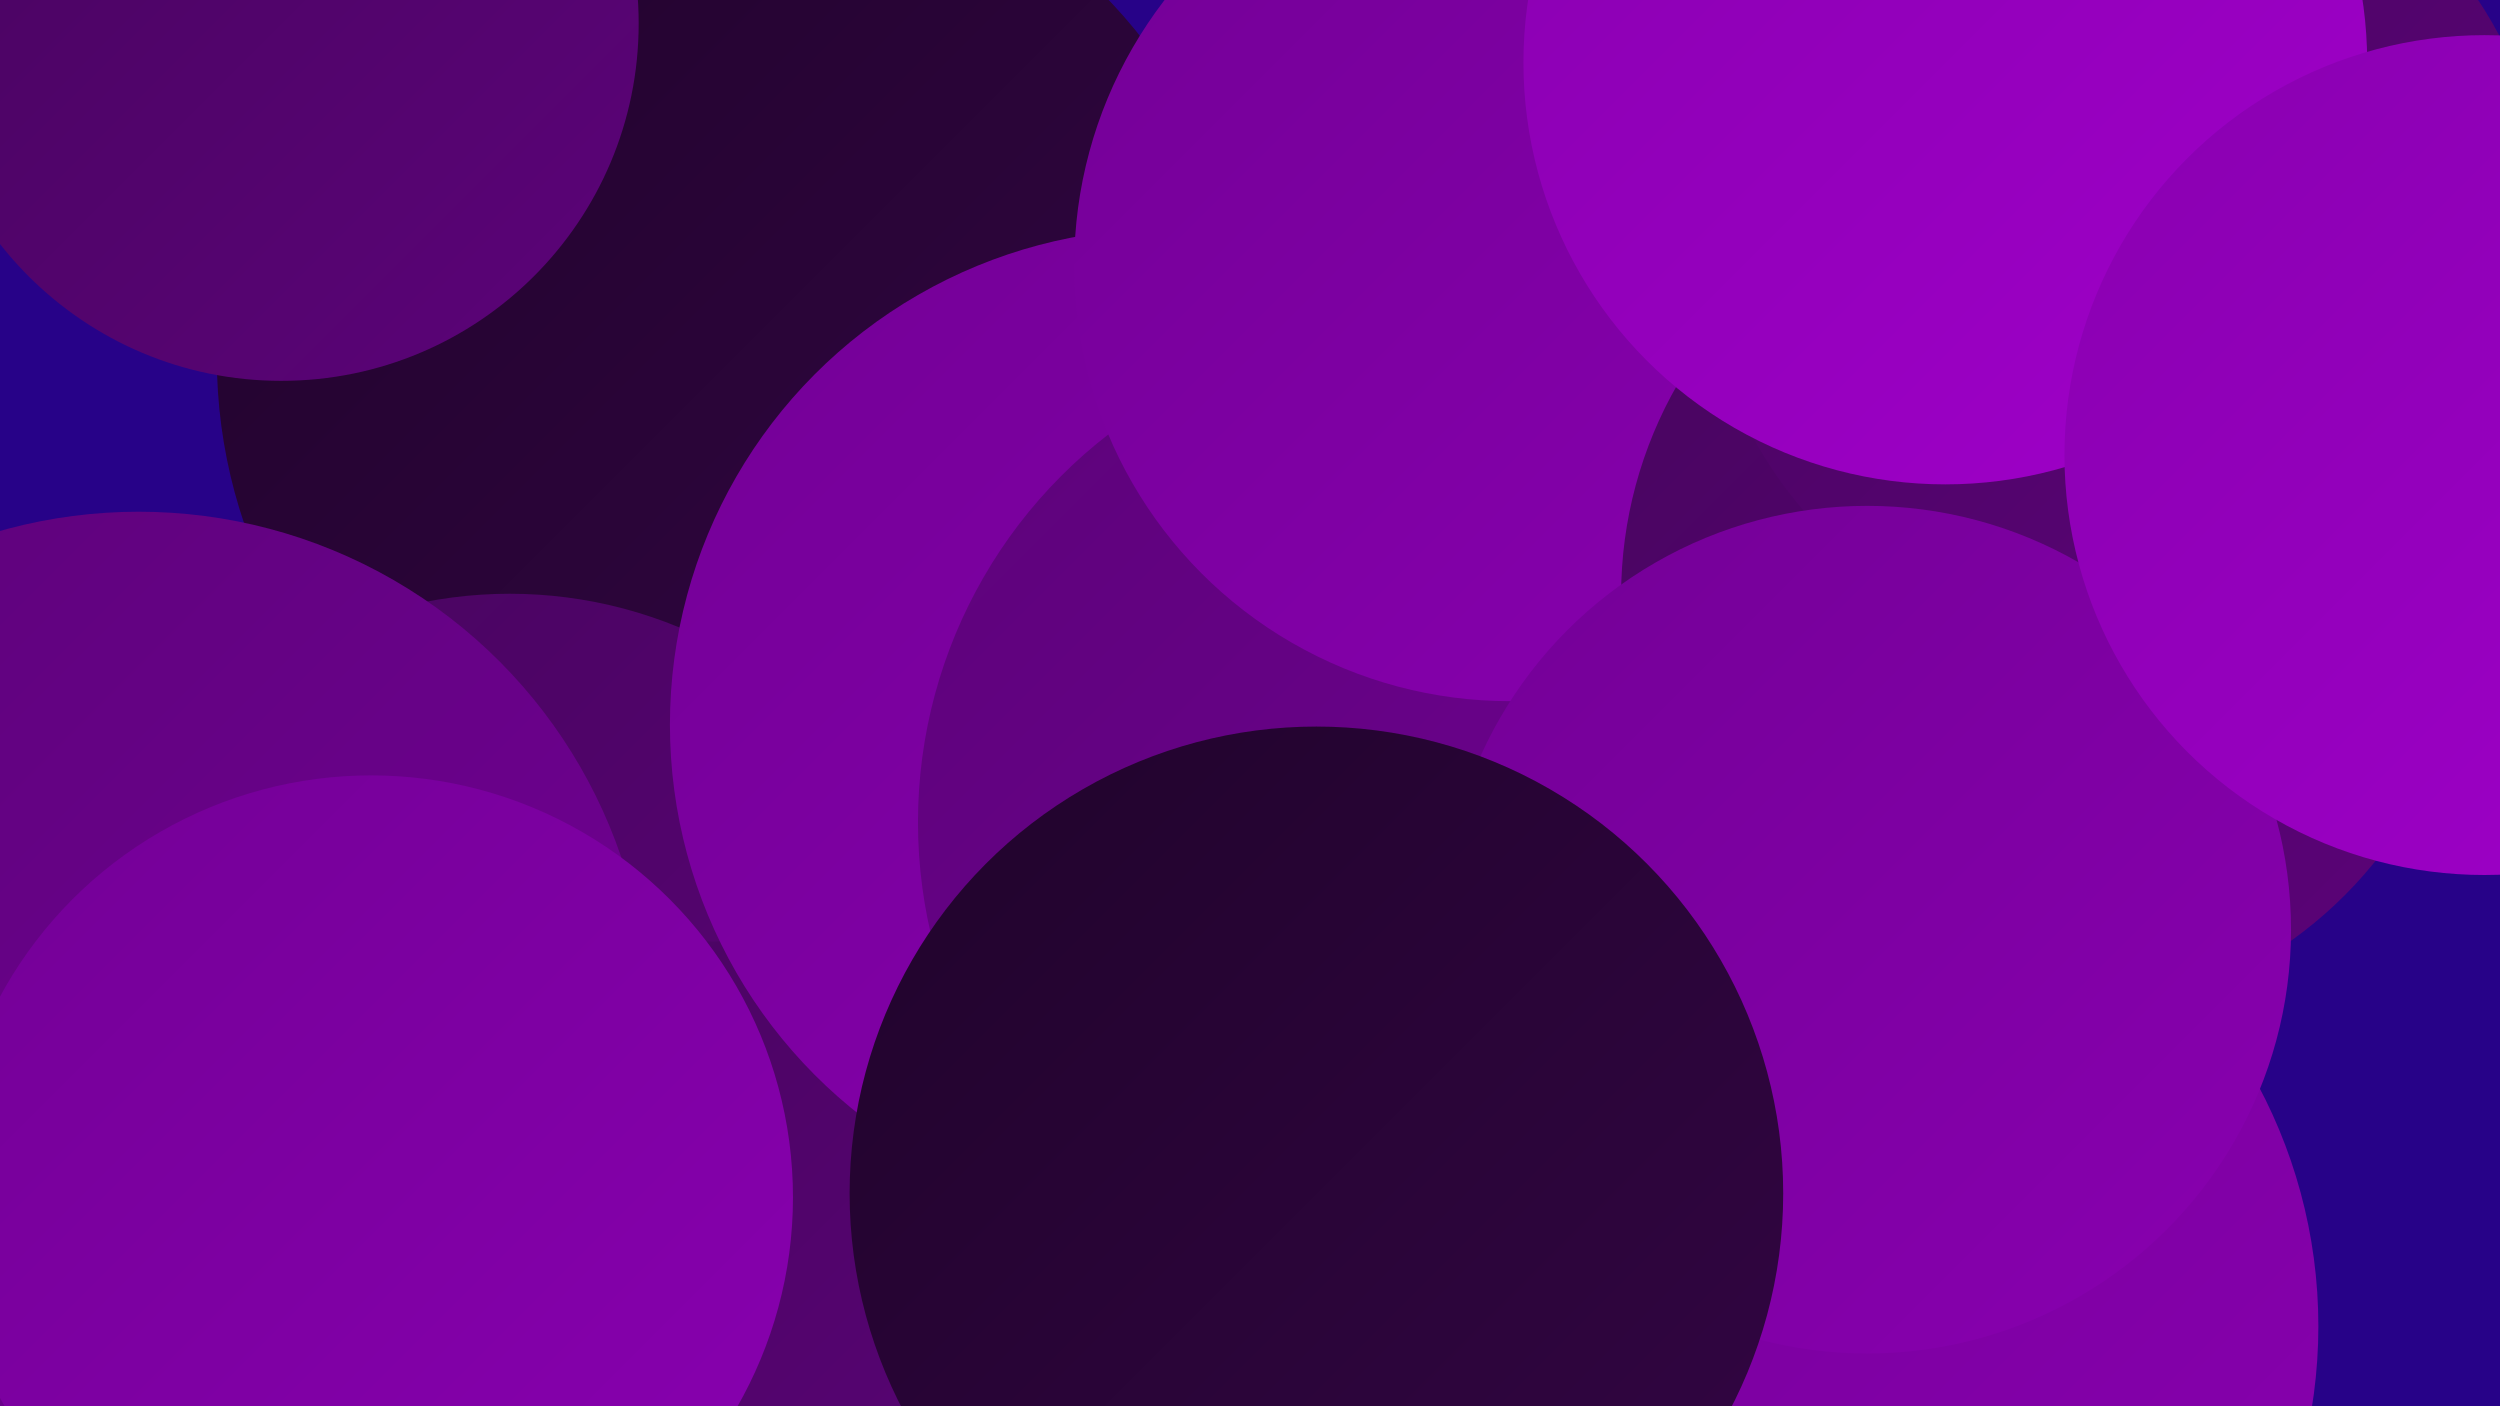
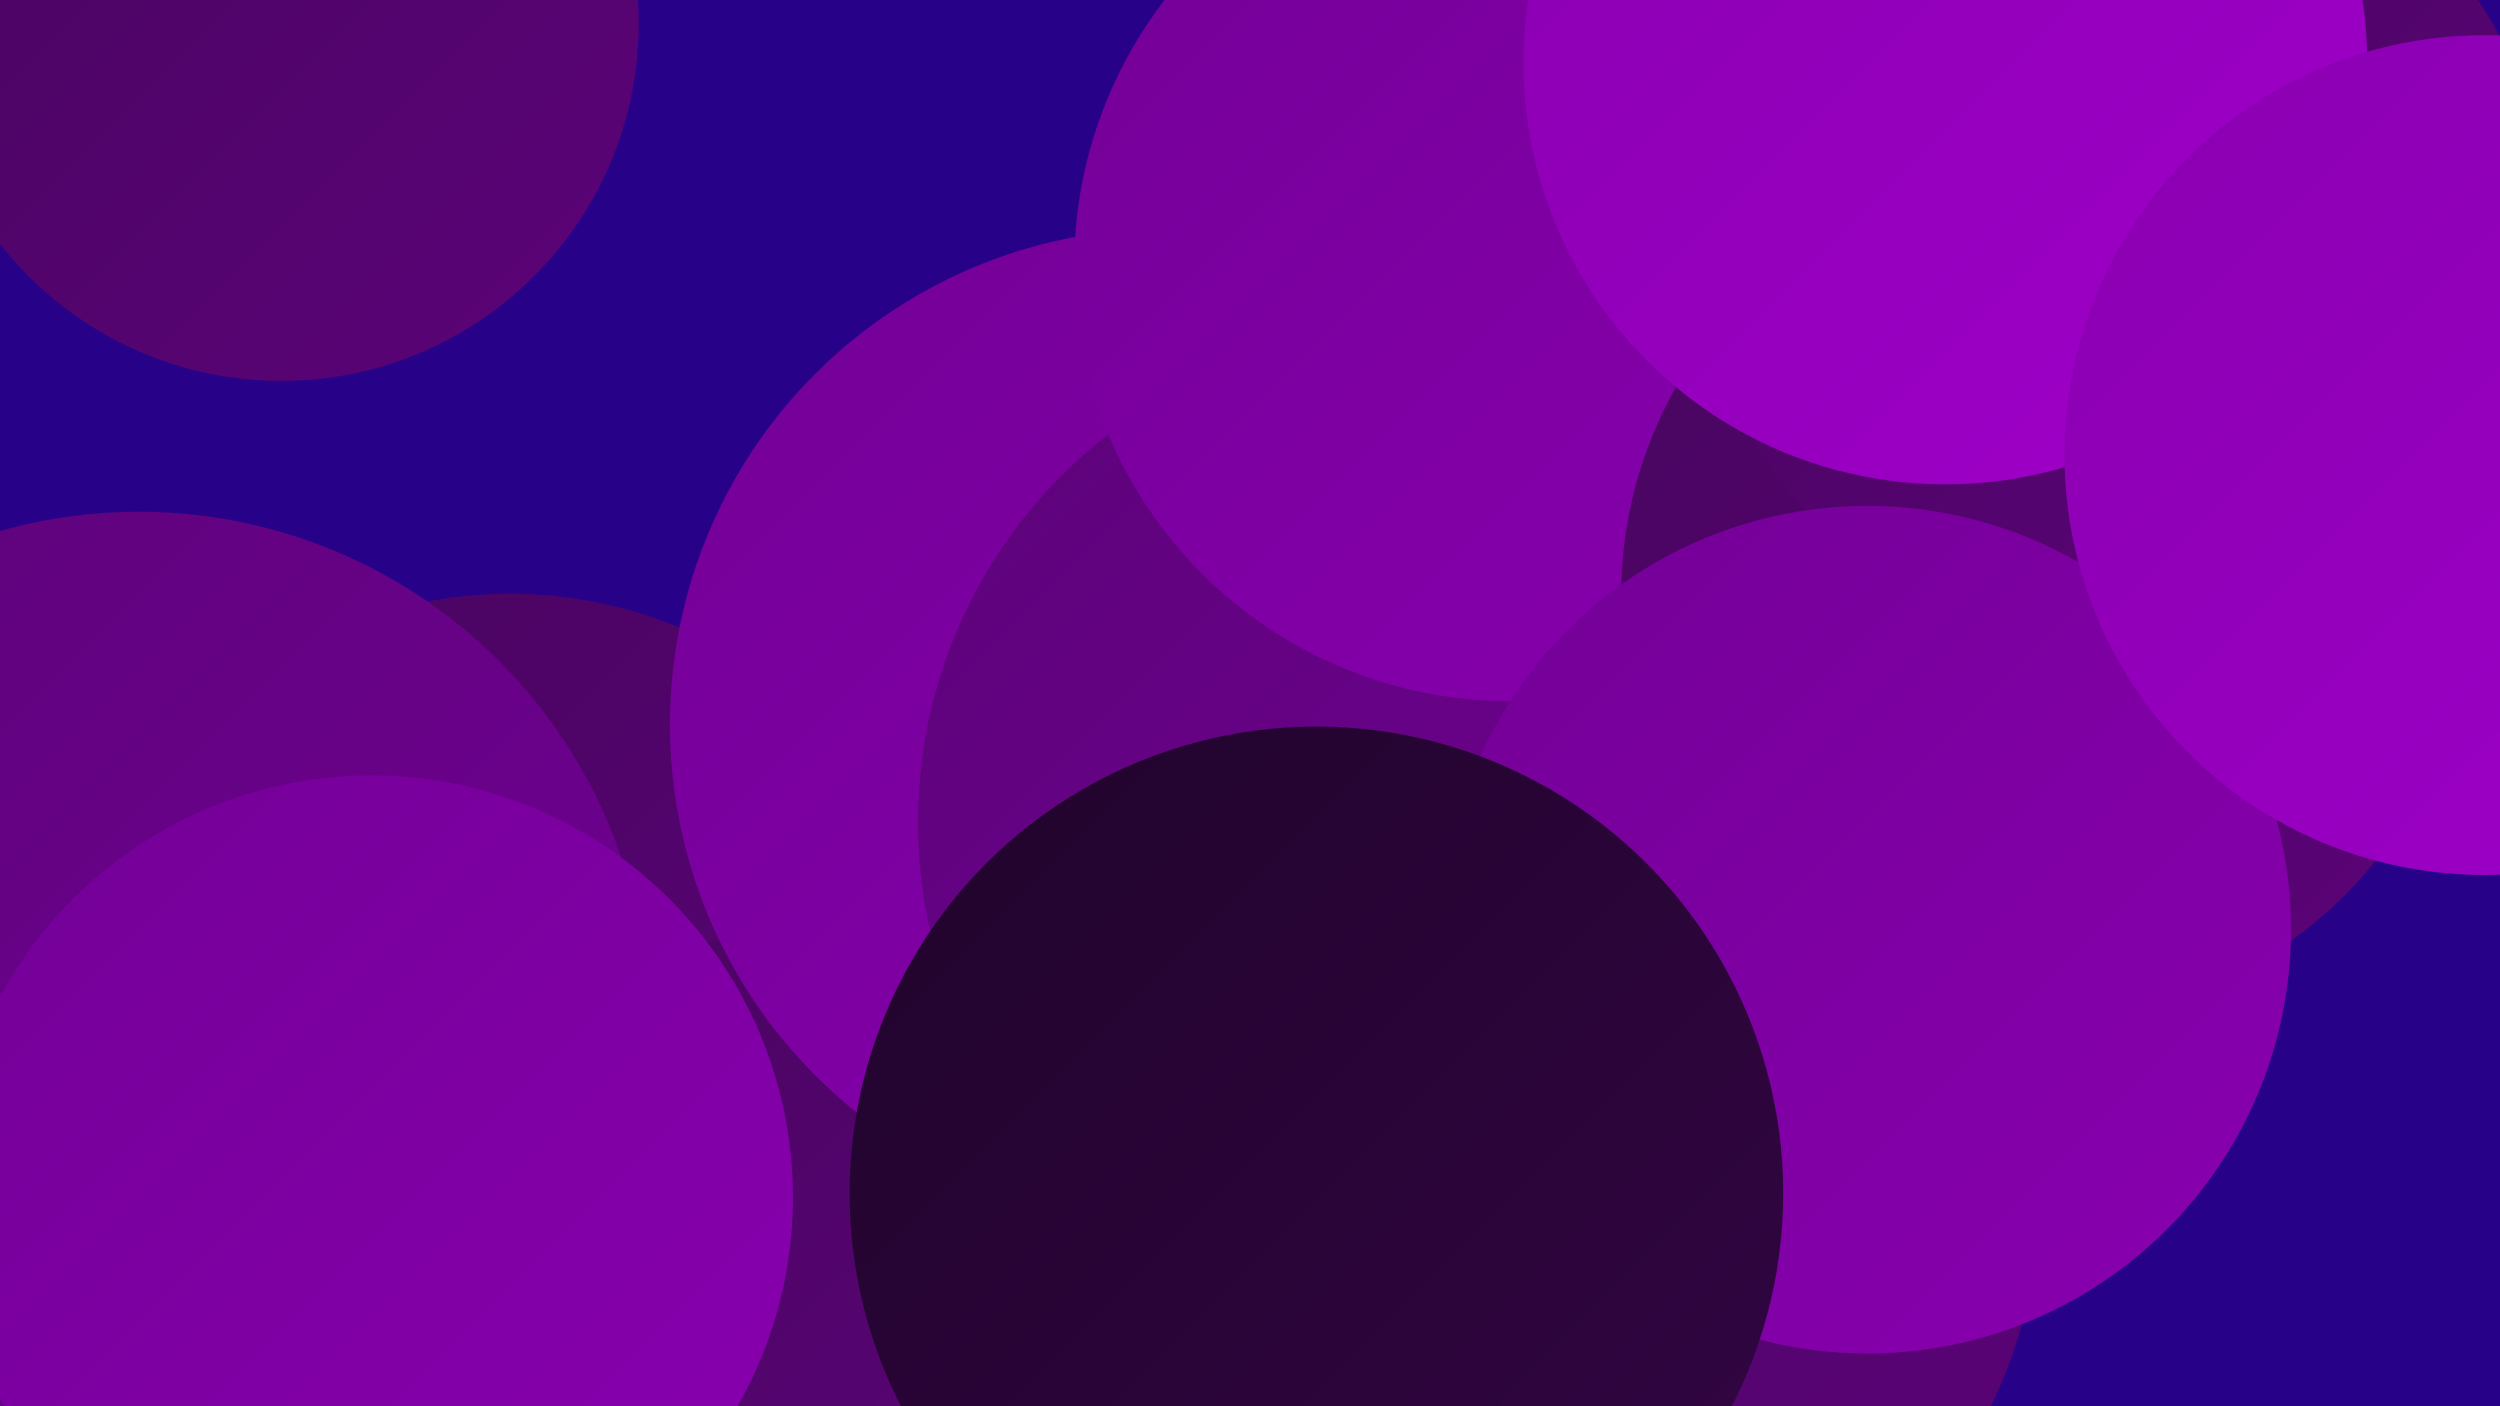
<svg xmlns="http://www.w3.org/2000/svg" width="1280" height="720">
  <defs>
    <linearGradient id="grad0" x1="0%" y1="0%" x2="100%" y2="100%">
      <stop offset="0%" style="stop-color:#20042b;stop-opacity:1" />
      <stop offset="100%" style="stop-color:#330544;stop-opacity:1" />
    </linearGradient>
    <linearGradient id="grad1" x1="0%" y1="0%" x2="100%" y2="100%">
      <stop offset="0%" style="stop-color:#330544;stop-opacity:1" />
      <stop offset="100%" style="stop-color:#47055e;stop-opacity:1" />
    </linearGradient>
    <linearGradient id="grad2" x1="0%" y1="0%" x2="100%" y2="100%">
      <stop offset="0%" style="stop-color:#47055e;stop-opacity:1" />
      <stop offset="100%" style="stop-color:#5c0379;stop-opacity:1" />
    </linearGradient>
    <linearGradient id="grad3" x1="0%" y1="0%" x2="100%" y2="100%">
      <stop offset="0%" style="stop-color:#5c0379;stop-opacity:1" />
      <stop offset="100%" style="stop-color:#730096;stop-opacity:1" />
    </linearGradient>
    <linearGradient id="grad4" x1="0%" y1="0%" x2="100%" y2="100%">
      <stop offset="0%" style="stop-color:#730096;stop-opacity:1" />
      <stop offset="100%" style="stop-color:#8900b0;stop-opacity:1" />
    </linearGradient>
    <linearGradient id="grad5" x1="0%" y1="0%" x2="100%" y2="100%">
      <stop offset="0%" style="stop-color:#8900b0;stop-opacity:1" />
      <stop offset="100%" style="stop-color:#a000c9;stop-opacity:1" />
    </linearGradient>
    <linearGradient id="grad6" x1="0%" y1="0%" x2="100%" y2="100%">
      <stop offset="0%" style="stop-color:#a000c9;stop-opacity:1" />
      <stop offset="100%" style="stop-color:#20042b;stop-opacity:1" />
    </linearGradient>
  </defs>
  <rect width="1280" height="720" fill="#270288" />
-   <circle cx="793" cy="392" r="240" fill="url(#grad3)" />
  <circle cx="885" cy="454" r="260" fill="url(#grad2)" />
-   <circle cx="376" cy="183" r="265" fill="url(#grad0)" />
  <circle cx="261" cy="531" r="227" fill="url(#grad2)" />
  <circle cx="367" cy="682" r="200" fill="url(#grad2)" />
-   <circle cx="888" cy="424" r="262" fill="url(#grad3)" />
  <circle cx="800" cy="613" r="244" fill="url(#grad2)" />
  <circle cx="597" cy="371" r="254" fill="url(#grad4)" />
-   <circle cx="925" cy="679" r="262" fill="url(#grad4)" />
  <circle cx="721" cy="421" r="251" fill="url(#grad3)" />
  <circle cx="773" cy="136" r="223" fill="url(#grad4)" />
  <circle cx="1047" cy="305" r="217" fill="url(#grad2)" />
  <circle cx="1088" cy="120" r="217" fill="url(#grad2)" />
  <circle cx="144" cy="12" r="183" fill="url(#grad2)" />
  <circle cx="71" cy="523" r="261" fill="url(#grad3)" />
  <circle cx="190" cy="613" r="216" fill="url(#grad4)" />
  <circle cx="996" cy="32" r="216" fill="url(#grad5)" />
  <circle cx="956" cy="476" r="217" fill="url(#grad4)" />
  <circle cx="674" cy="611" r="239" fill="url(#grad0)" />
  <circle cx="1272" cy="233" r="215" fill="url(#grad5)" />
</svg>